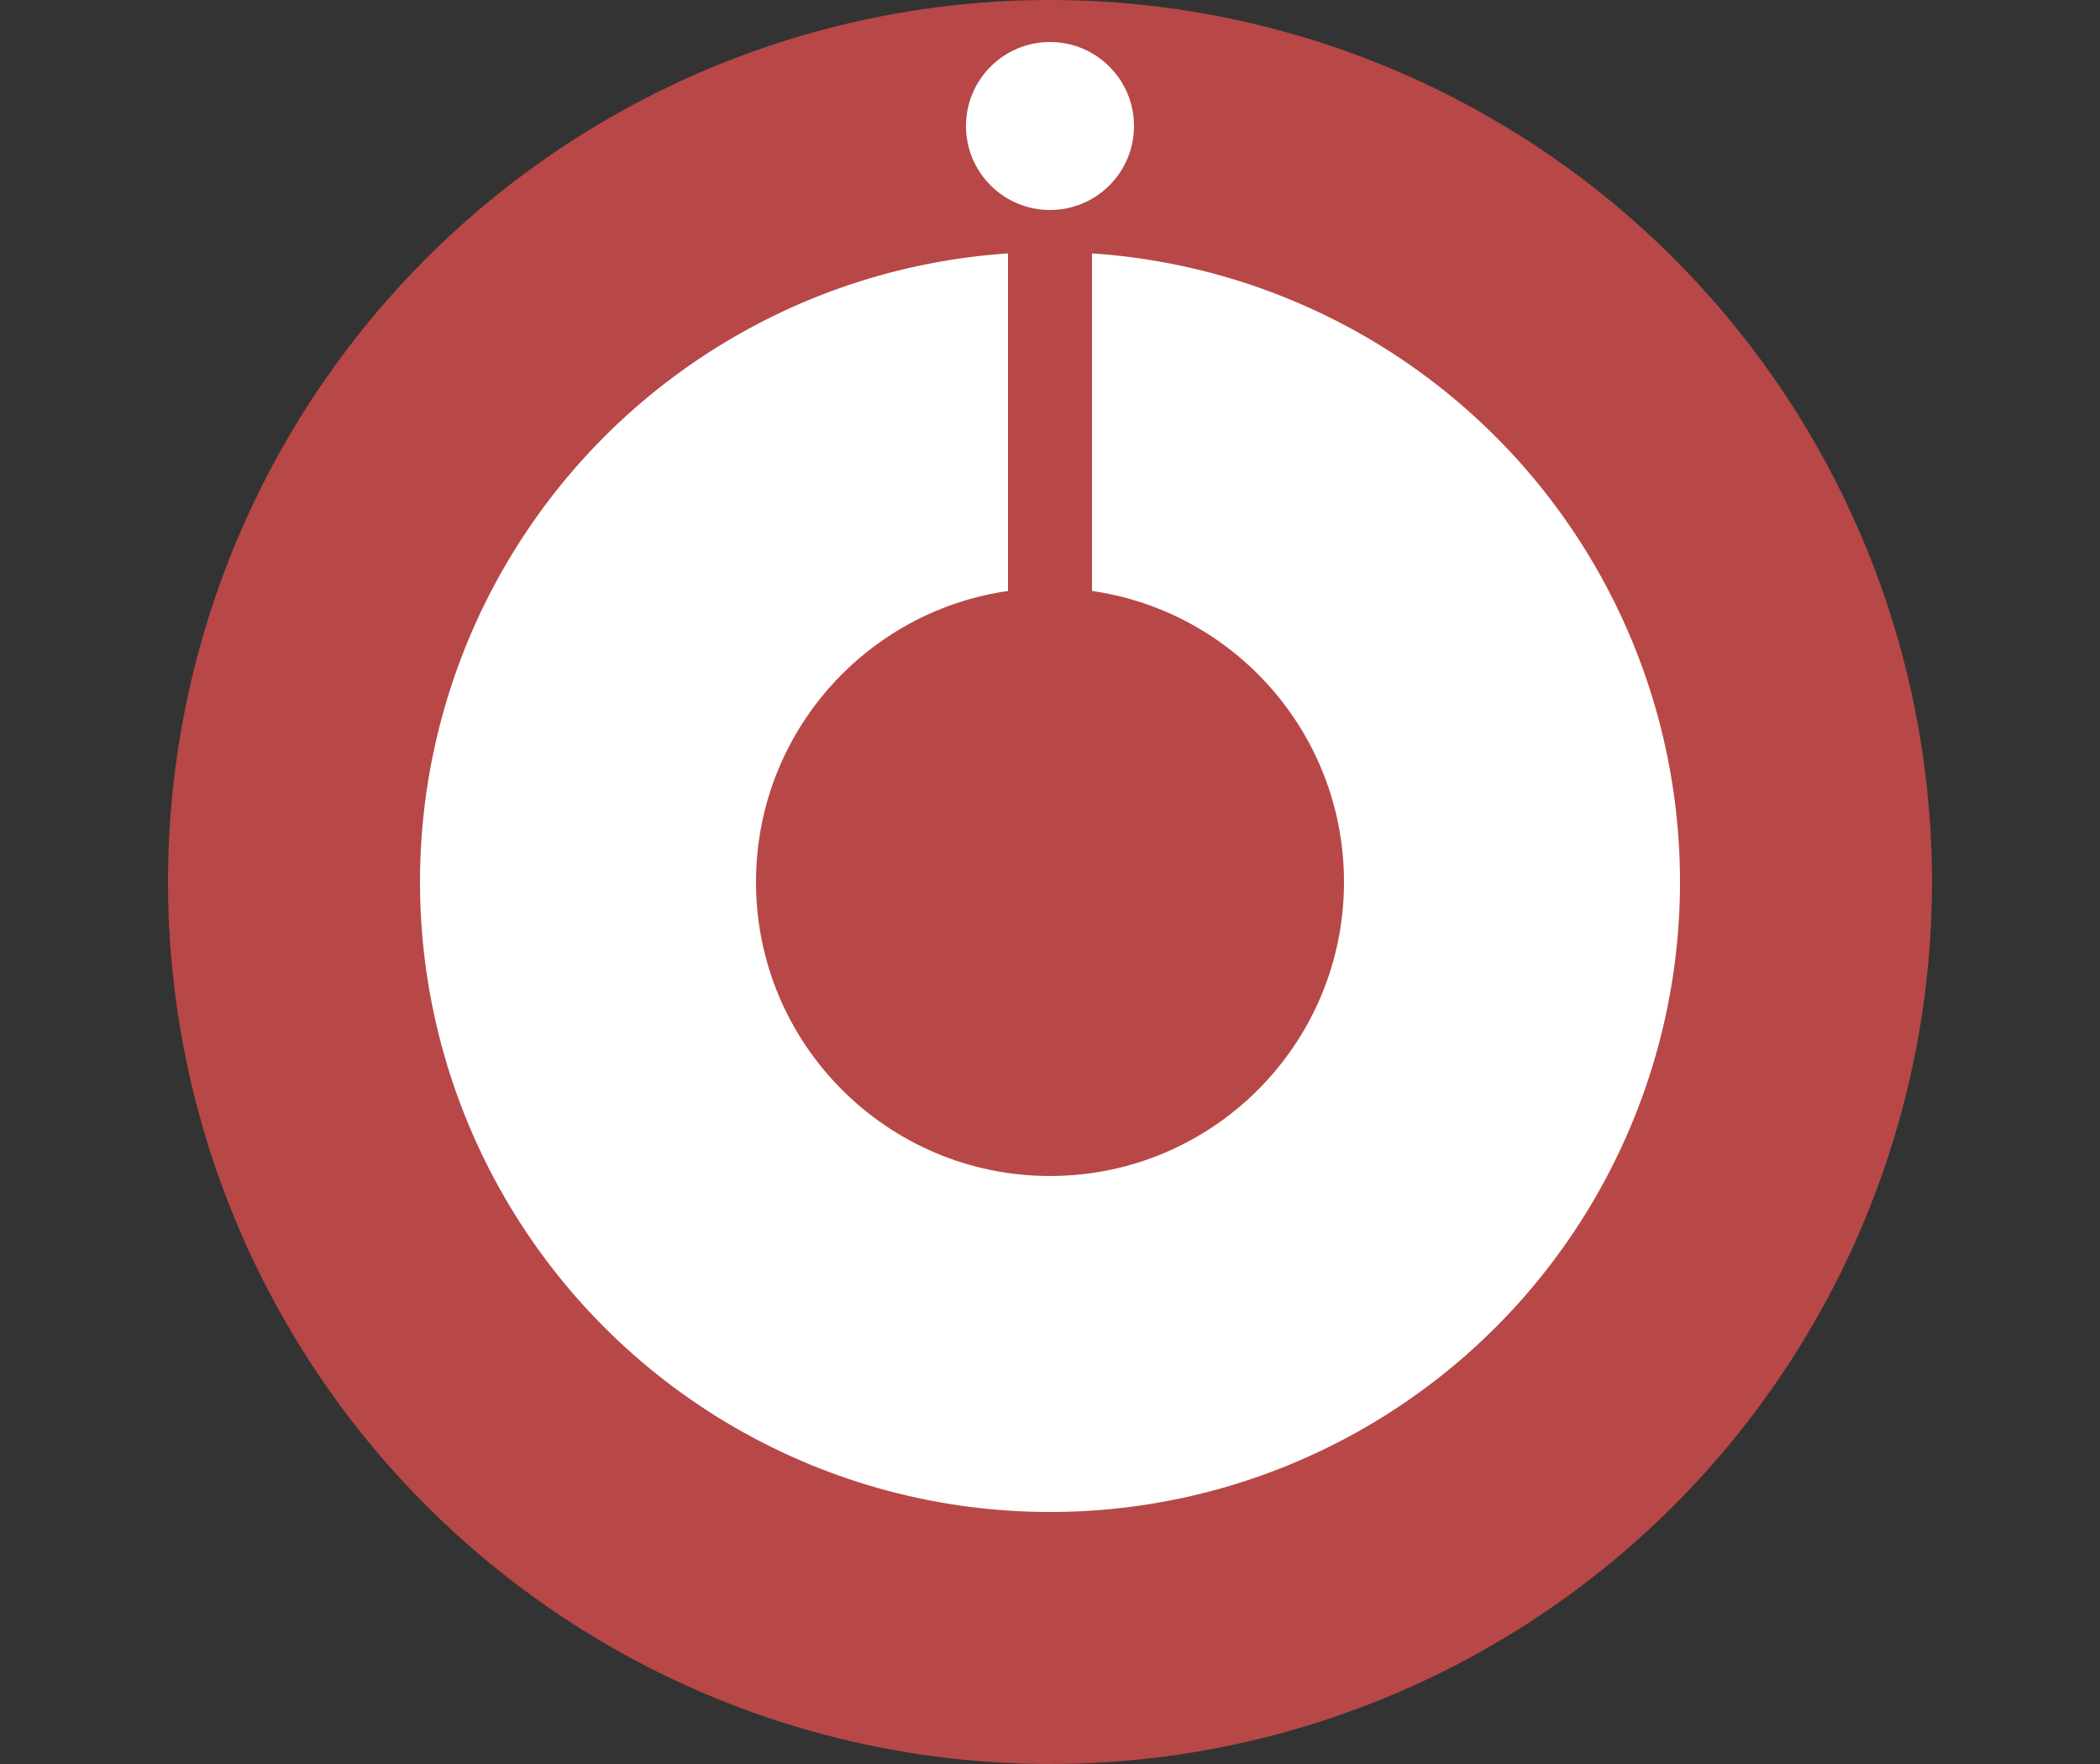
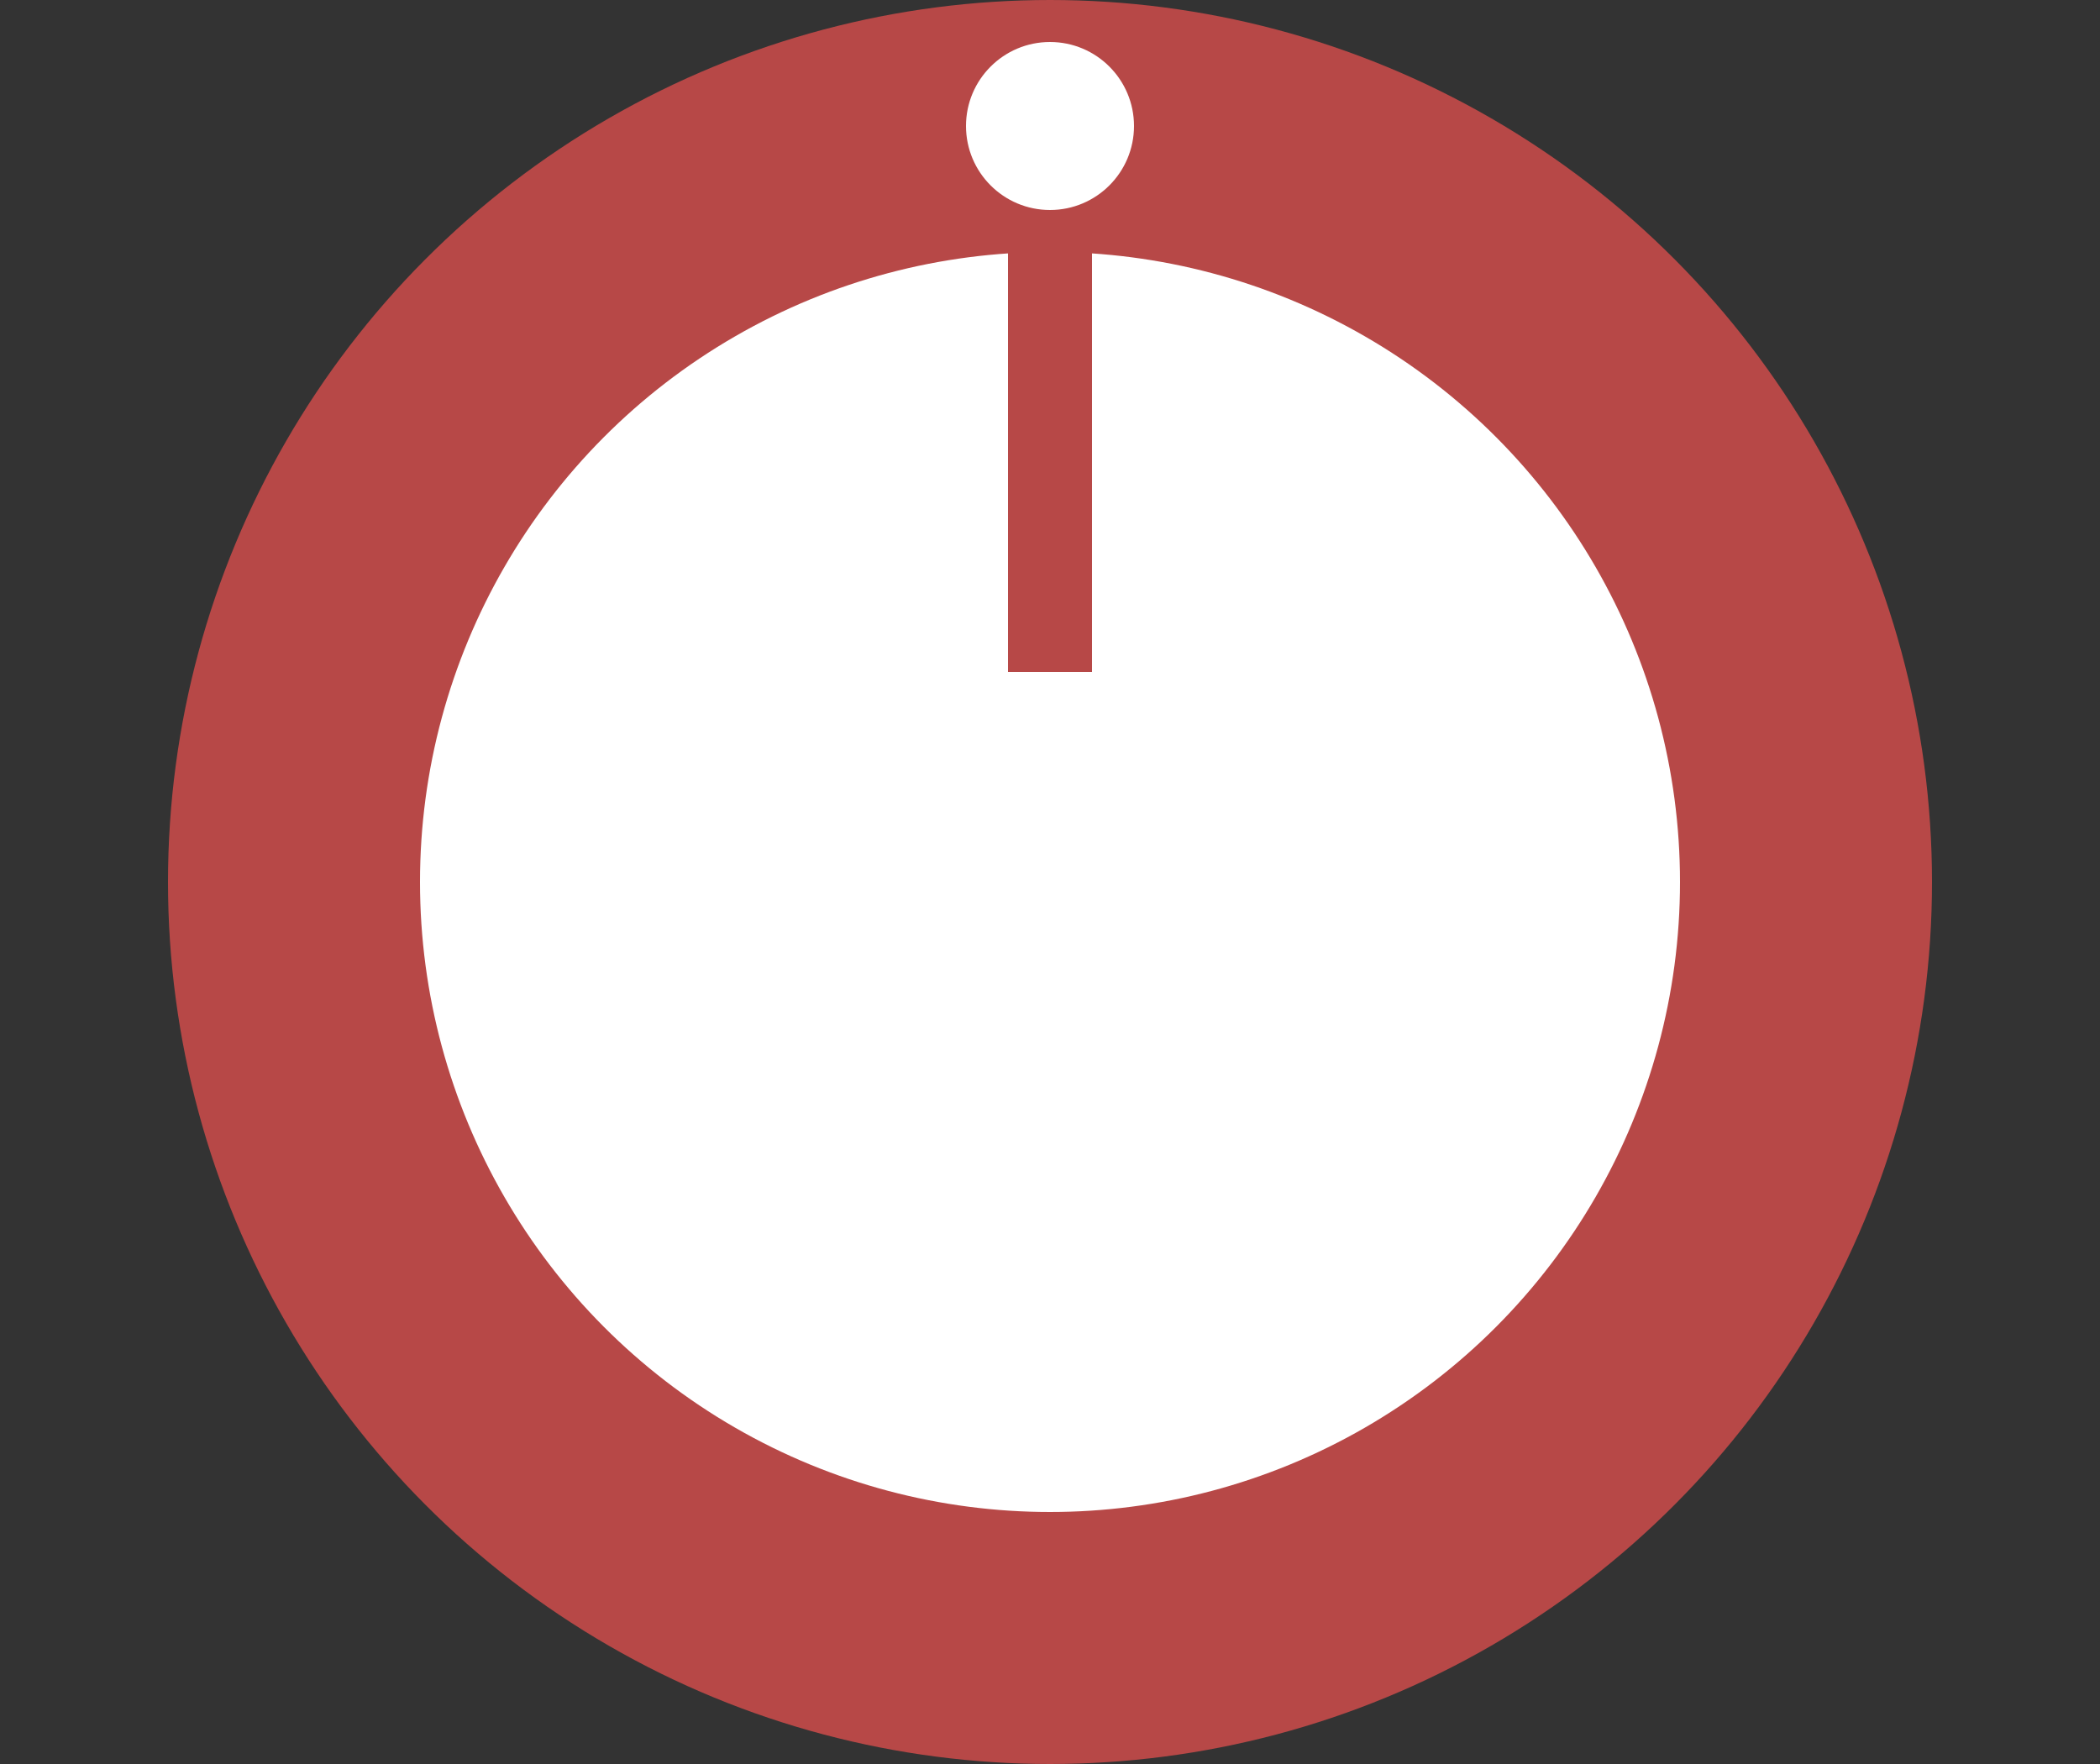
<svg xmlns="http://www.w3.org/2000/svg" width="25" height="21" viewBox="0 0 25 21" fill="none">
  <rect x="0" y="0" width="25" height="21" fill="#333333" stroke="none" />
  <circle cx="12.5" cy="10.5" r="10.5" fill="#B74847" />
  <circle cx="12.5" cy="10.5" r="7.5" fill="white" />
-   <circle cx="12.5" cy="10.5" r="3.5" fill="#B74847" />
  <rect x="12" y="3" width="1" height="5" fill="#B74847" />
  <circle cx="12.5" cy="1.5" r="1" fill="white" />
</svg>